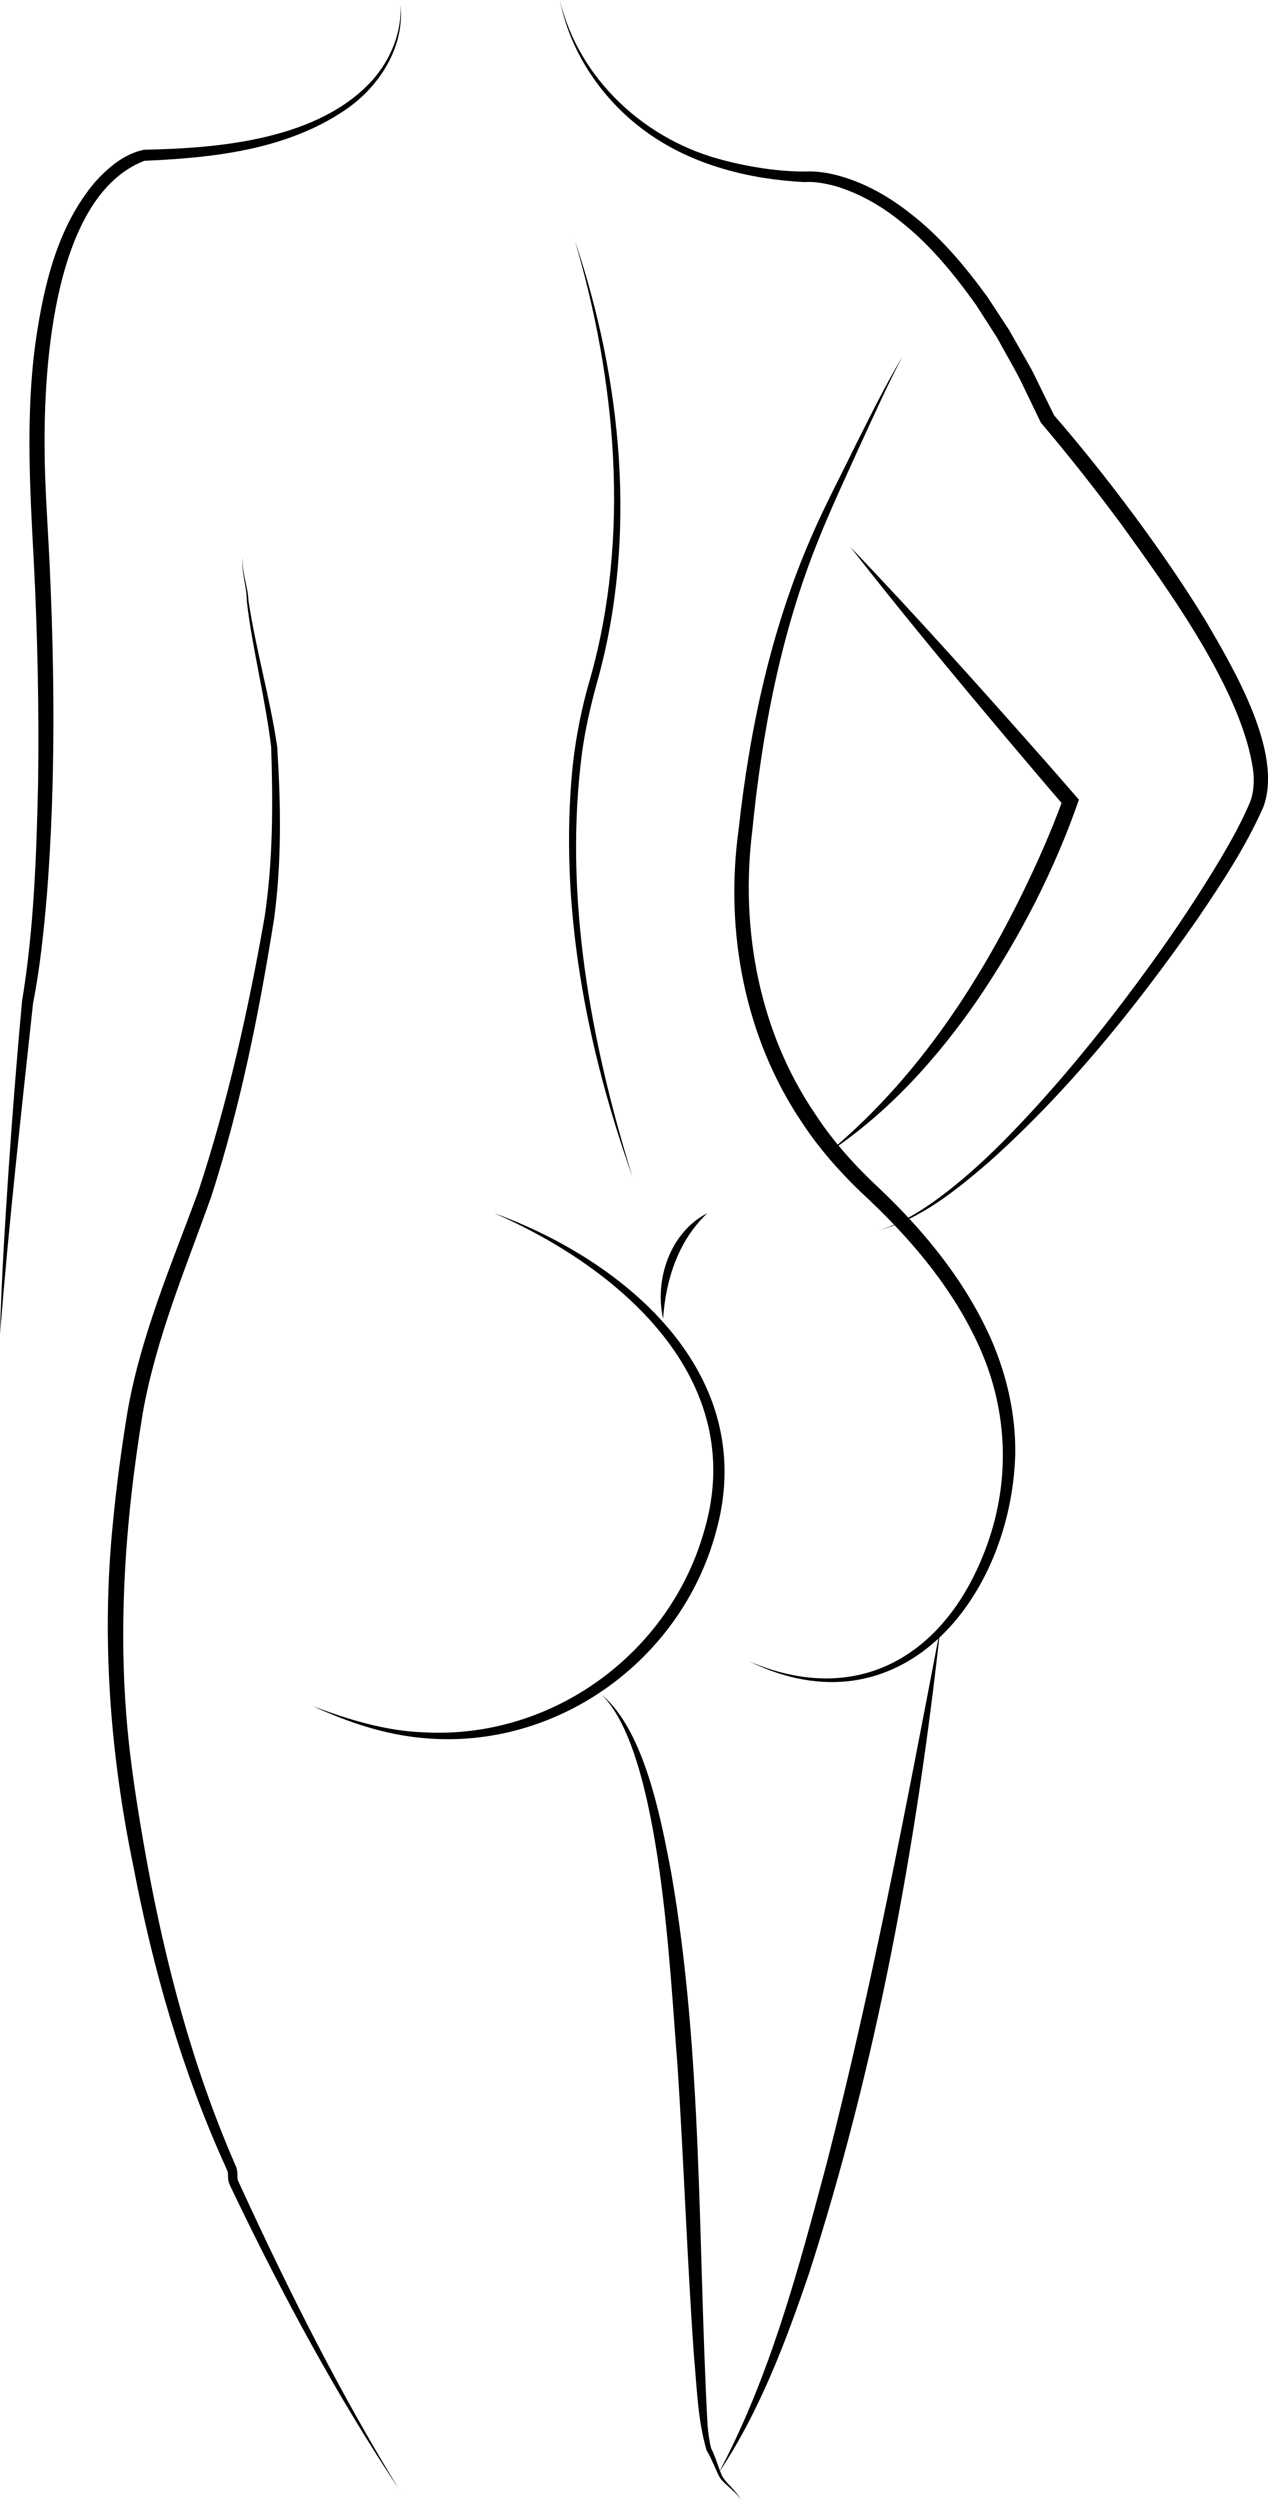
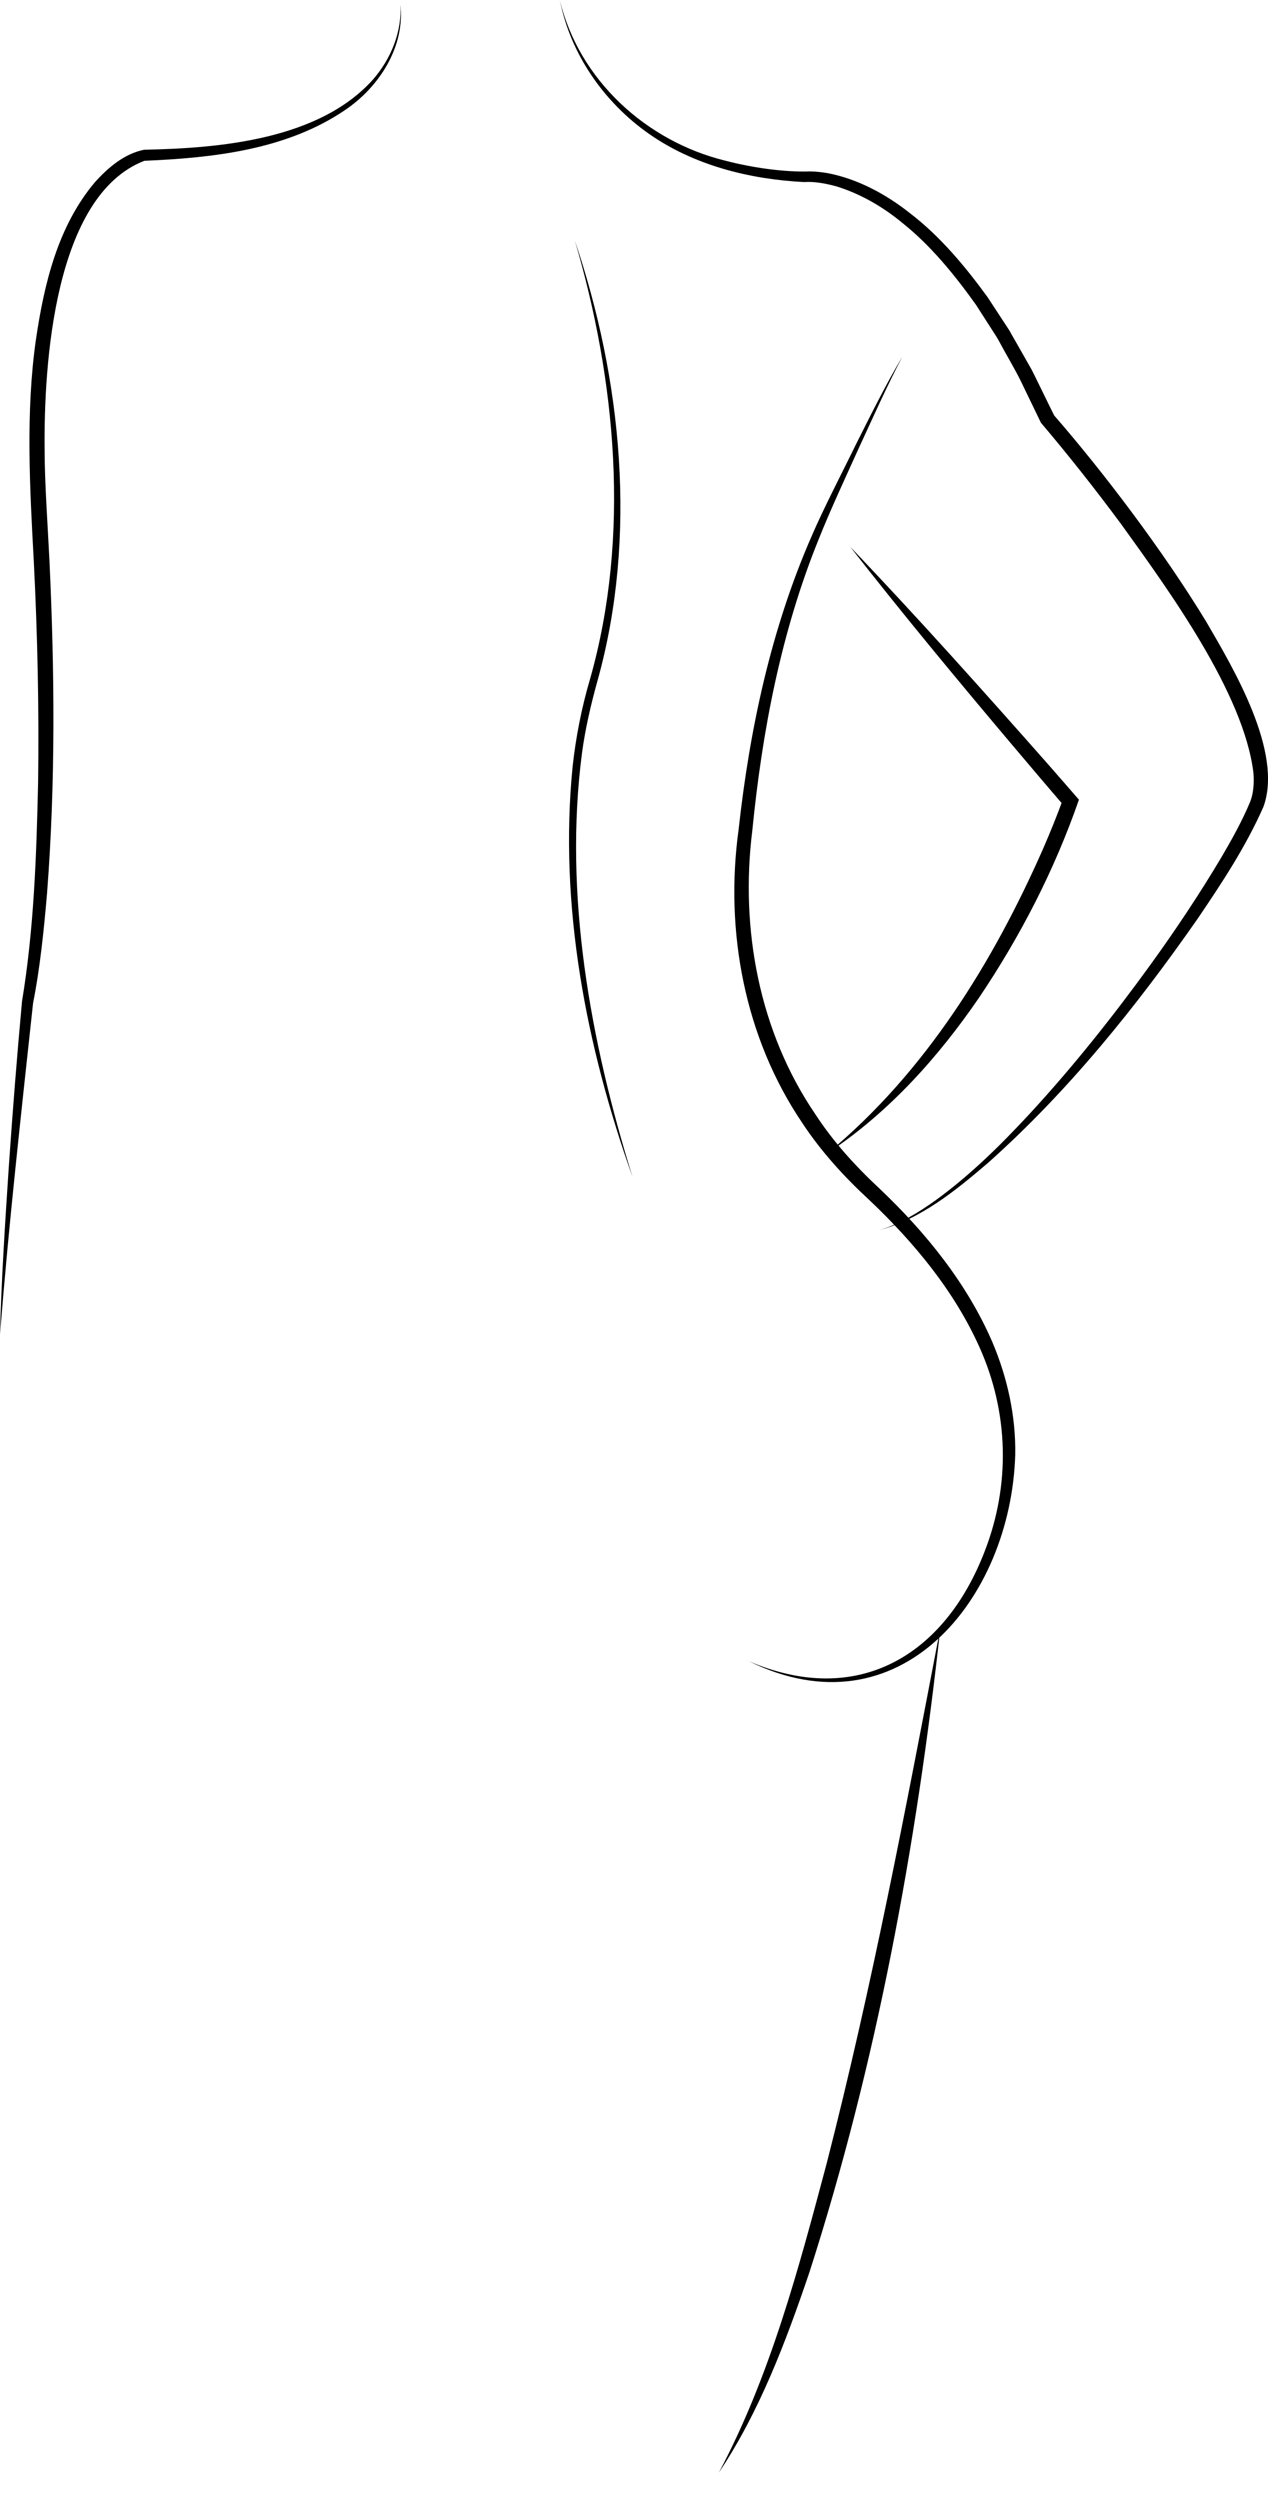
<svg xmlns="http://www.w3.org/2000/svg" id="_Слой_1" data-name=" Слой 1" viewBox="0 0 323.07 636.8">
-   <path d="M102.02,634.62c-16.13-24.14-29.94-49.85-42.51-76.01-.55-1.27-1.37-2.4-1.4-3.83-.03-.75,0-1.2-.11-1.57-.08-.31-.47-1.11-.61-1.45-11.05-24.37-18.45-50.26-23.44-76.51-5.92-28.61-8.12-58.02-5.2-87.13.93-9.7,2.2-19.31,3.81-28.93,3.43-19.26,11.21-37.31,17.9-55.47,7.5-22.74,12.84-46.51,16.97-70.18,2.14-14.31,2.13-28.79,1.66-43.25-.7-5.83-1.93-12.48-3.11-18.53-1.18-6.2-2.4-12.41-3.1-18.7.02-3.71-1.53-7.42-1-11.17-.38,3.83,1.3,7.37,1.43,11.17.94,6.09,2.3,12.38,3.66,18.5,1.37,6.16,2.73,12.34,3.65,18.62.94,14.52,1.17,29.22-.76,43.71-3.81,23.99-8.55,47.76-16.06,71.01-6.49,18.16-14.04,36-17.41,54.97-4.68,28.45-6.67,57.48-3.32,86.17,1.13,9.53,2.7,19.09,4.42,28.55,4.79,26.03,11.6,51.8,22.13,76.13,0,0,.35.83.35.83.49.79.58,2.44.53,3.12.02.48.1.75.35,1.27l.76,1.65c12.14,26.36,25.15,52.29,40.38,77.03h0Z" />
-   <path d="M153.49,431.87c10.79,9.18,14.97,31.68,17.55,45.3,8.03,46.21,6.74,93.99,9.24,140.67.16,1.92.51,4.36.91,5.83,1.17,2.25,1.8,4.84,2.82,7.13,1.3,2.12,3.67,3.66,4.7,6.01-1.3-2.33-3.72-3.48-5.28-5.63-1.26-2.31-2.03-4.76-3.41-7.01-2.32-7.97-2.46-16.29-3.25-24.48-1.7-24.45-2.55-48.96-4.14-73.39-1.91-22.61-4.06-79.15-19.14-94.41h0Z" />
-   <path d="M168.95,335.92c-2.26-10,1.84-22.08,11.28-26.89-7.43,7.02-10.6,16.89-11.28,26.89h0Z" />
-   <path d="M125.89,309.03c34.16,12.41,67.8,41.47,56.48,81.38-8.89,32.67-40.6,55.46-74.47,52.34-9.81-.85-19.26-4.02-28.14-8.12,9.1,3.46,18.55,6.32,28.24,6.66,32.75,1.79,62.78-20.18,71.52-51.67,11.12-38.46-21.59-66.63-53.63-80.59h0Z" />
+   <path d="M125.89,309.03h0Z" />
  <path d="M190.71,423.13c27.55,11.91,49.89-1.15,60.2-28.02,6.56-16.95,6.09-35.26-1.3-51.82-6.46-14.44-16.71-26.79-28.15-37.63-6.32-5.82-12.32-12.4-17.06-19.62-14.72-21.77-19.77-48.9-16.21-74.74,2.81-25.57,8.26-51.07,18.6-74.71,3.05-7.12,7.77-16.14,11.16-23.12,3.84-7.63,7.62-15.31,11.99-22.66-3.99,7.55-7.43,15.38-11.03,23.12-3.2,7.08-7.52,16.36-10.31,23.41-9.6,23.66-14.42,48.97-16.93,74.3-3.11,24.99,1.76,51.19,16.05,72.17,4.59,7.05,10.26,13.28,16.42,19.01,11.73,11.14,22.23,24.09,28.7,39.06,3.84,9.06,6,18.86,5.83,28.72-1.13,36.66-29.42,71.54-67.97,52.52h0Z" />
  <path d="M239.6,414.66c-6.1,55.57-16.25,110.97-33.4,164.26-5.99,17.63-12.66,35.38-23.04,50.94,13.11-24.68,20.3-51.88,27.46-78.74,11.57-45.07,20.24-90.77,28.98-136.47h0Z" />
  <path d="M142.63,0c4.87,20.34,22.05,35.99,42.09,40.91,6.95,1.83,15.2,2.98,21.62,2.76,1.49,0,3.06.19,4.51.43,7.73,1.48,14.92,5.39,21.03,10.23,7.66,5.87,14.05,13.54,19.7,21.31,1.5,2.28,4.1,6.25,5.56,8.48.4.76,3.1,5.41,3.57,6.28.49.85,1.67,2.95,2.14,3.77.07.05,5.44,11.11,5.74,11.66,12.47,14.33,27.74,34.45,38.7,52.47,6.99,11.98,19.71,33.33,14.61,47.24-4.53,10.24-10.55,19.33-16.77,28.51-15.64,22.42-32.94,43.94-53.39,62.17-8.24,7.04-17.06,14.26-27.7,17.15,5.25-1.58,9.94-4.48,14.35-7.62,8.81-6.4,16.6-14.08,23.98-22.06,11.07-11.99,21.24-24.81,30.81-38.02,6.37-8.81,12.41-17.88,17.96-27.19,2.73-4.65,5.39-9.43,7.4-14.27.85-2.19,1.01-4.72.83-7.25-2.41-20.36-21.7-46.75-33.76-63.51-6.52-8.8-13.33-17.43-20.39-25.76,0,0-.13-.26-.13-.26l-4.94-10.23c-1.4-2.9-3.89-7.08-5.43-9.96-.32-.62-1.05-1.85-1.45-2.43-1-1.57-3.56-5.54-4.59-7.15-5.39-7.55-11.46-15.05-18.75-20.86-4.95-4.11-10.75-7.47-16.91-9.35-2.63-.7-5.45-1.26-8.16-1.07-13.93-.72-28.12-4.26-39.64-12.38-11.38-8.01-19.92-20.31-22.57-34h0Z" />
  <path d="M216.46,139.12c17.29,18.08,34.07,36.88,50.64,55.64.28.29,7.83,9,7.8,8.94-6.22,17.92-14.89,34.75-25.45,50.44-10.41,15.2-22.98,29.21-38.39,39.46,24.68-20.49,41.93-48.39,54.74-77.47,1.8-4.16,3.55-8.41,5.04-12.62,0,0,.38,1.9.38,1.9-3.51-4.05-10.48-12.27-13.93-16.37-13.86-16.43-27.58-32.99-40.81-49.93h0Z" />
  <path d="M102,1.03c1.28,10.8-5.35,21.13-14.12,27.03-14.9,10.1-33.55,12.16-51.09,12.9-22.99,8.87-25.66,51.85-25.42,73.75,0,8.13.83,19.84,1.23,28.07,1.32,28.22,1.57,56.53-.61,84.72-.78,9.23-1.84,19.46-3.56,28-1.15,10.44-3.43,31.71-4.51,42.18-1.46,14.07-2.79,28.15-3.92,42.25.36-14.15,1.29-28.27,2.22-42.39.97-14.17,2.09-28.33,3.39-42.48,3.05-18.4,3.68-37.23,4.1-55.86.25-18.73-.15-37.49-1.1-56.21-1.01-18.65-2.11-38.07.56-56.61,2.08-14.1,5.58-28.78,15-39.95,3.36-3.73,7.49-7.28,12.57-8.29,19.38-.37,44.61-2.6,58.3-17.89,4.56-5.24,7.43-12.18,6.97-19.2h0Z" />
  <path d="M146.38,61.03c12.11,35.69,16.06,75.75,5.86,112.37-1.65,5.9-3.14,12.31-3.95,18.39-4.71,36.17,2.13,73.49,12.88,108.05-11.84-33.25-18.78-69.15-15.28-104.53.81-7.49,2.33-15.21,4.48-22.45,10.27-36.31,6.61-75.97-3.98-111.83h0Z" />
</svg>